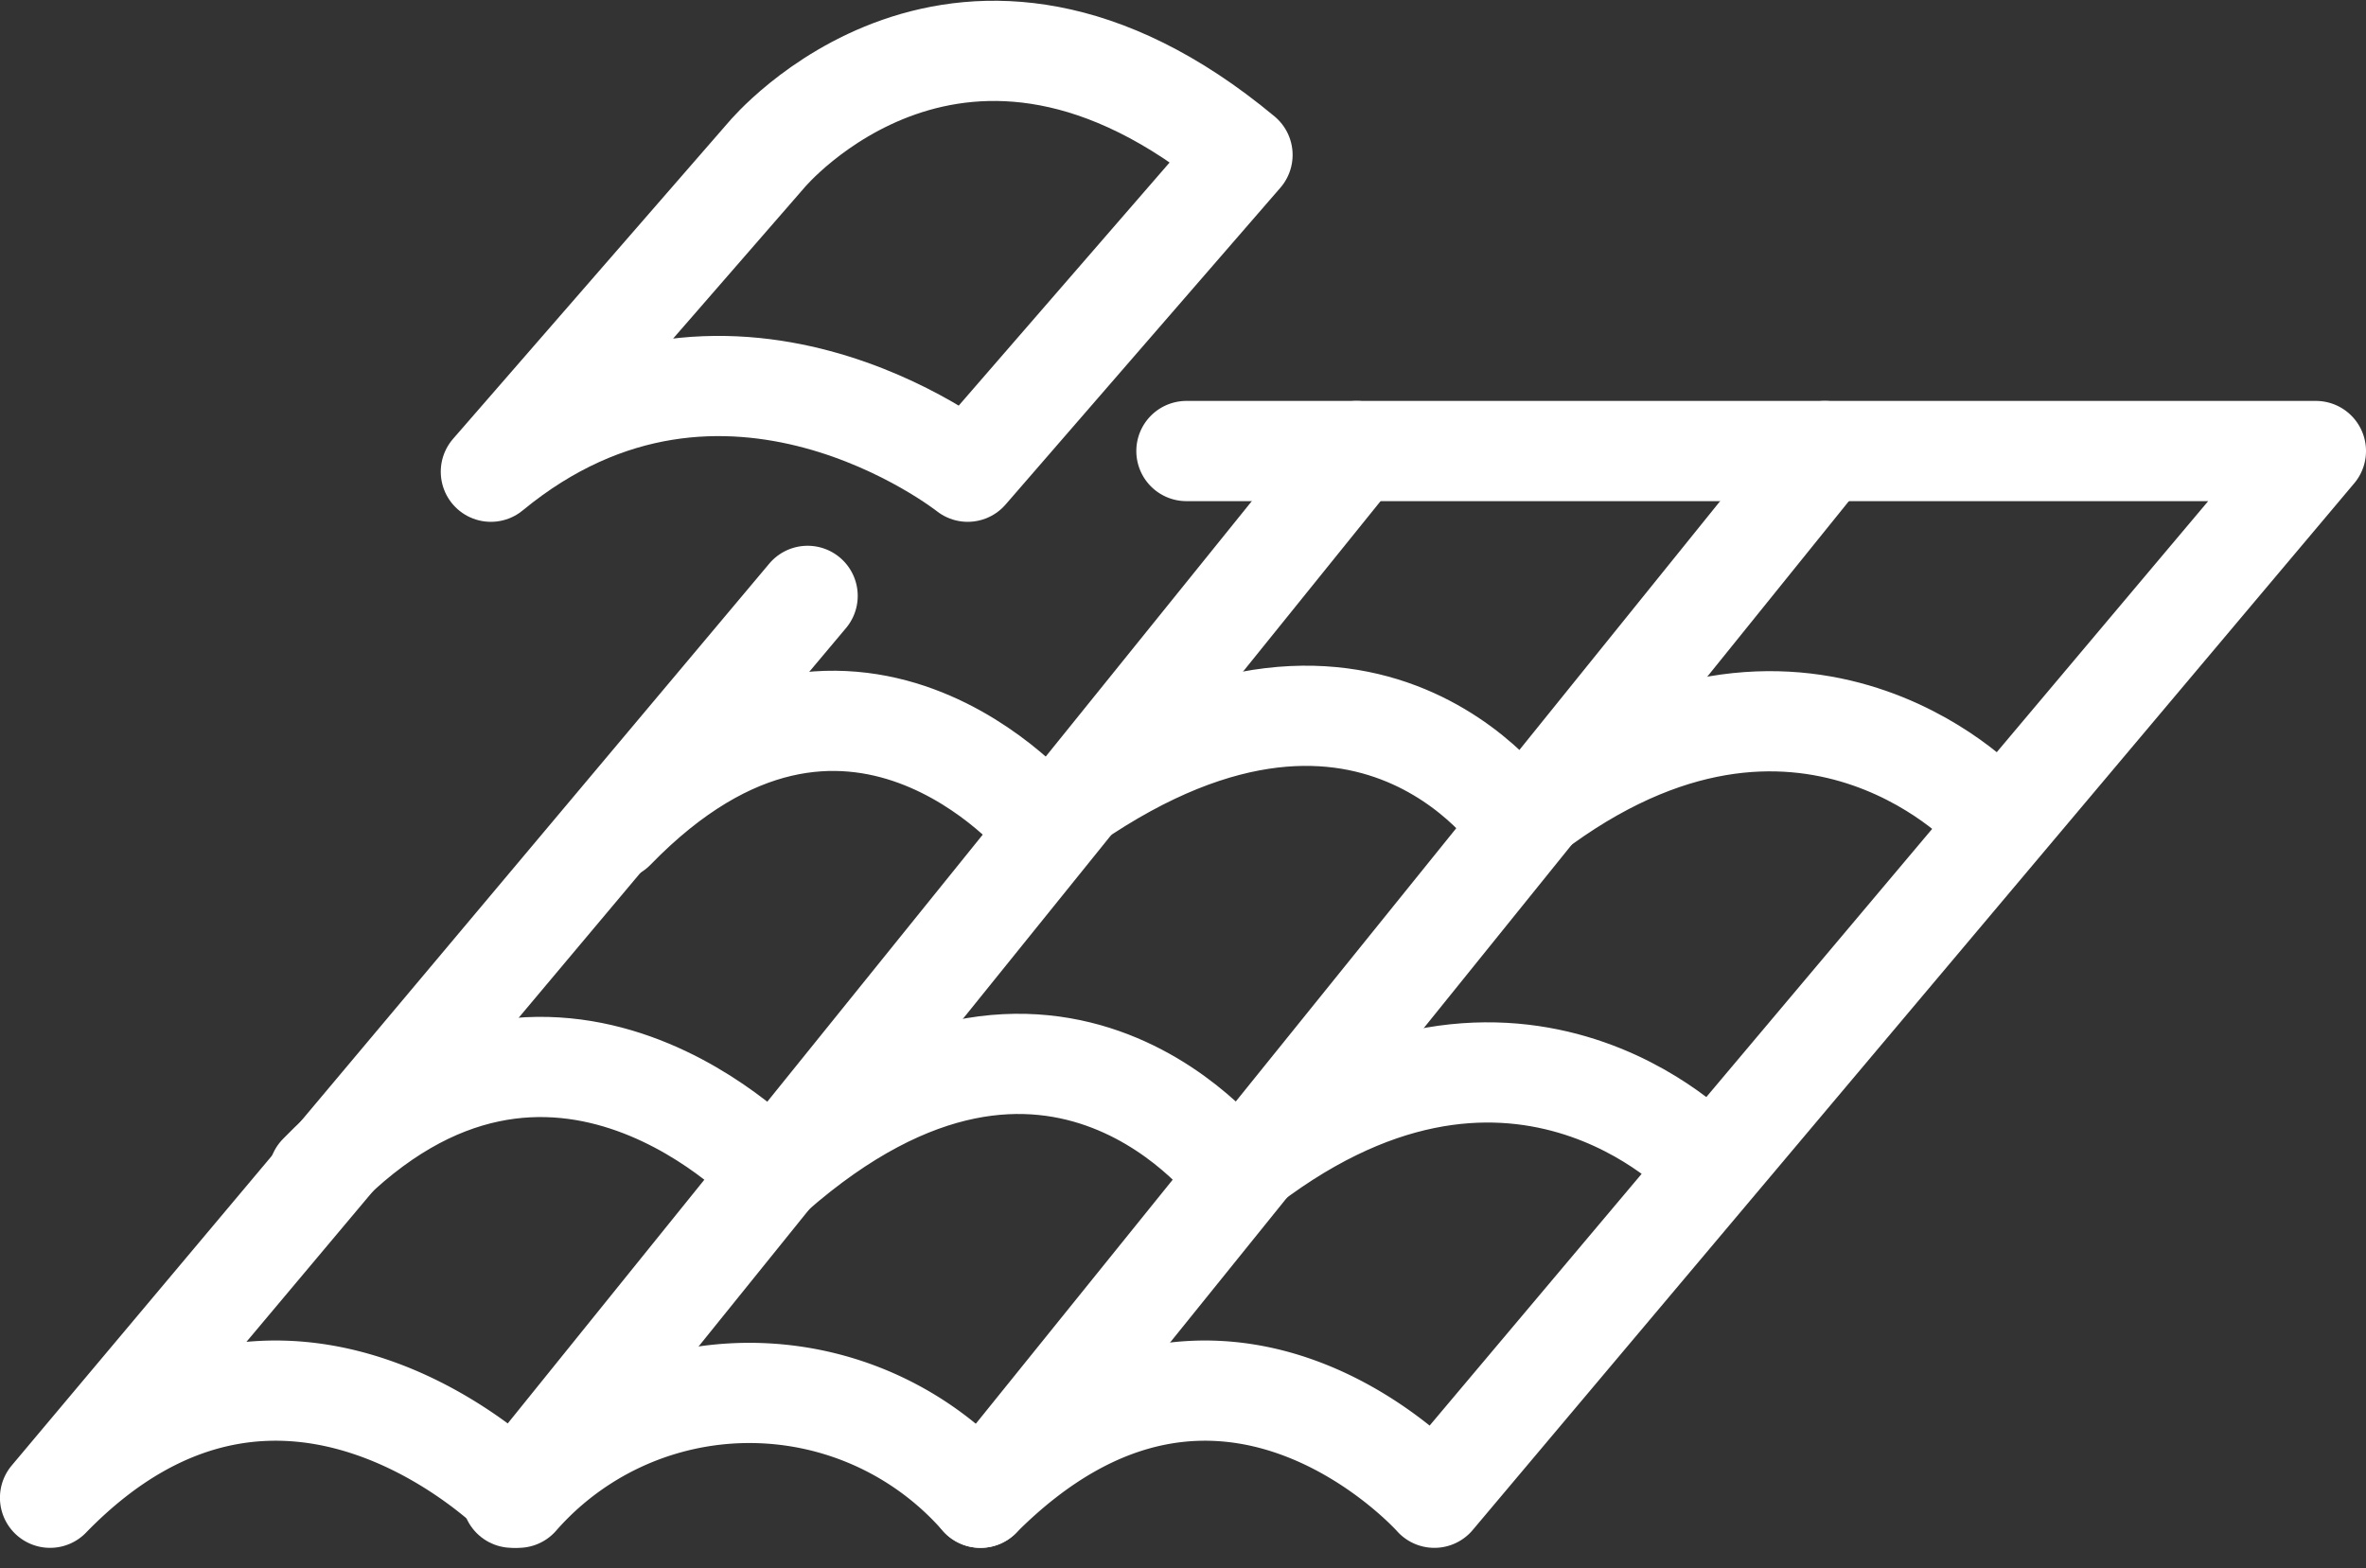
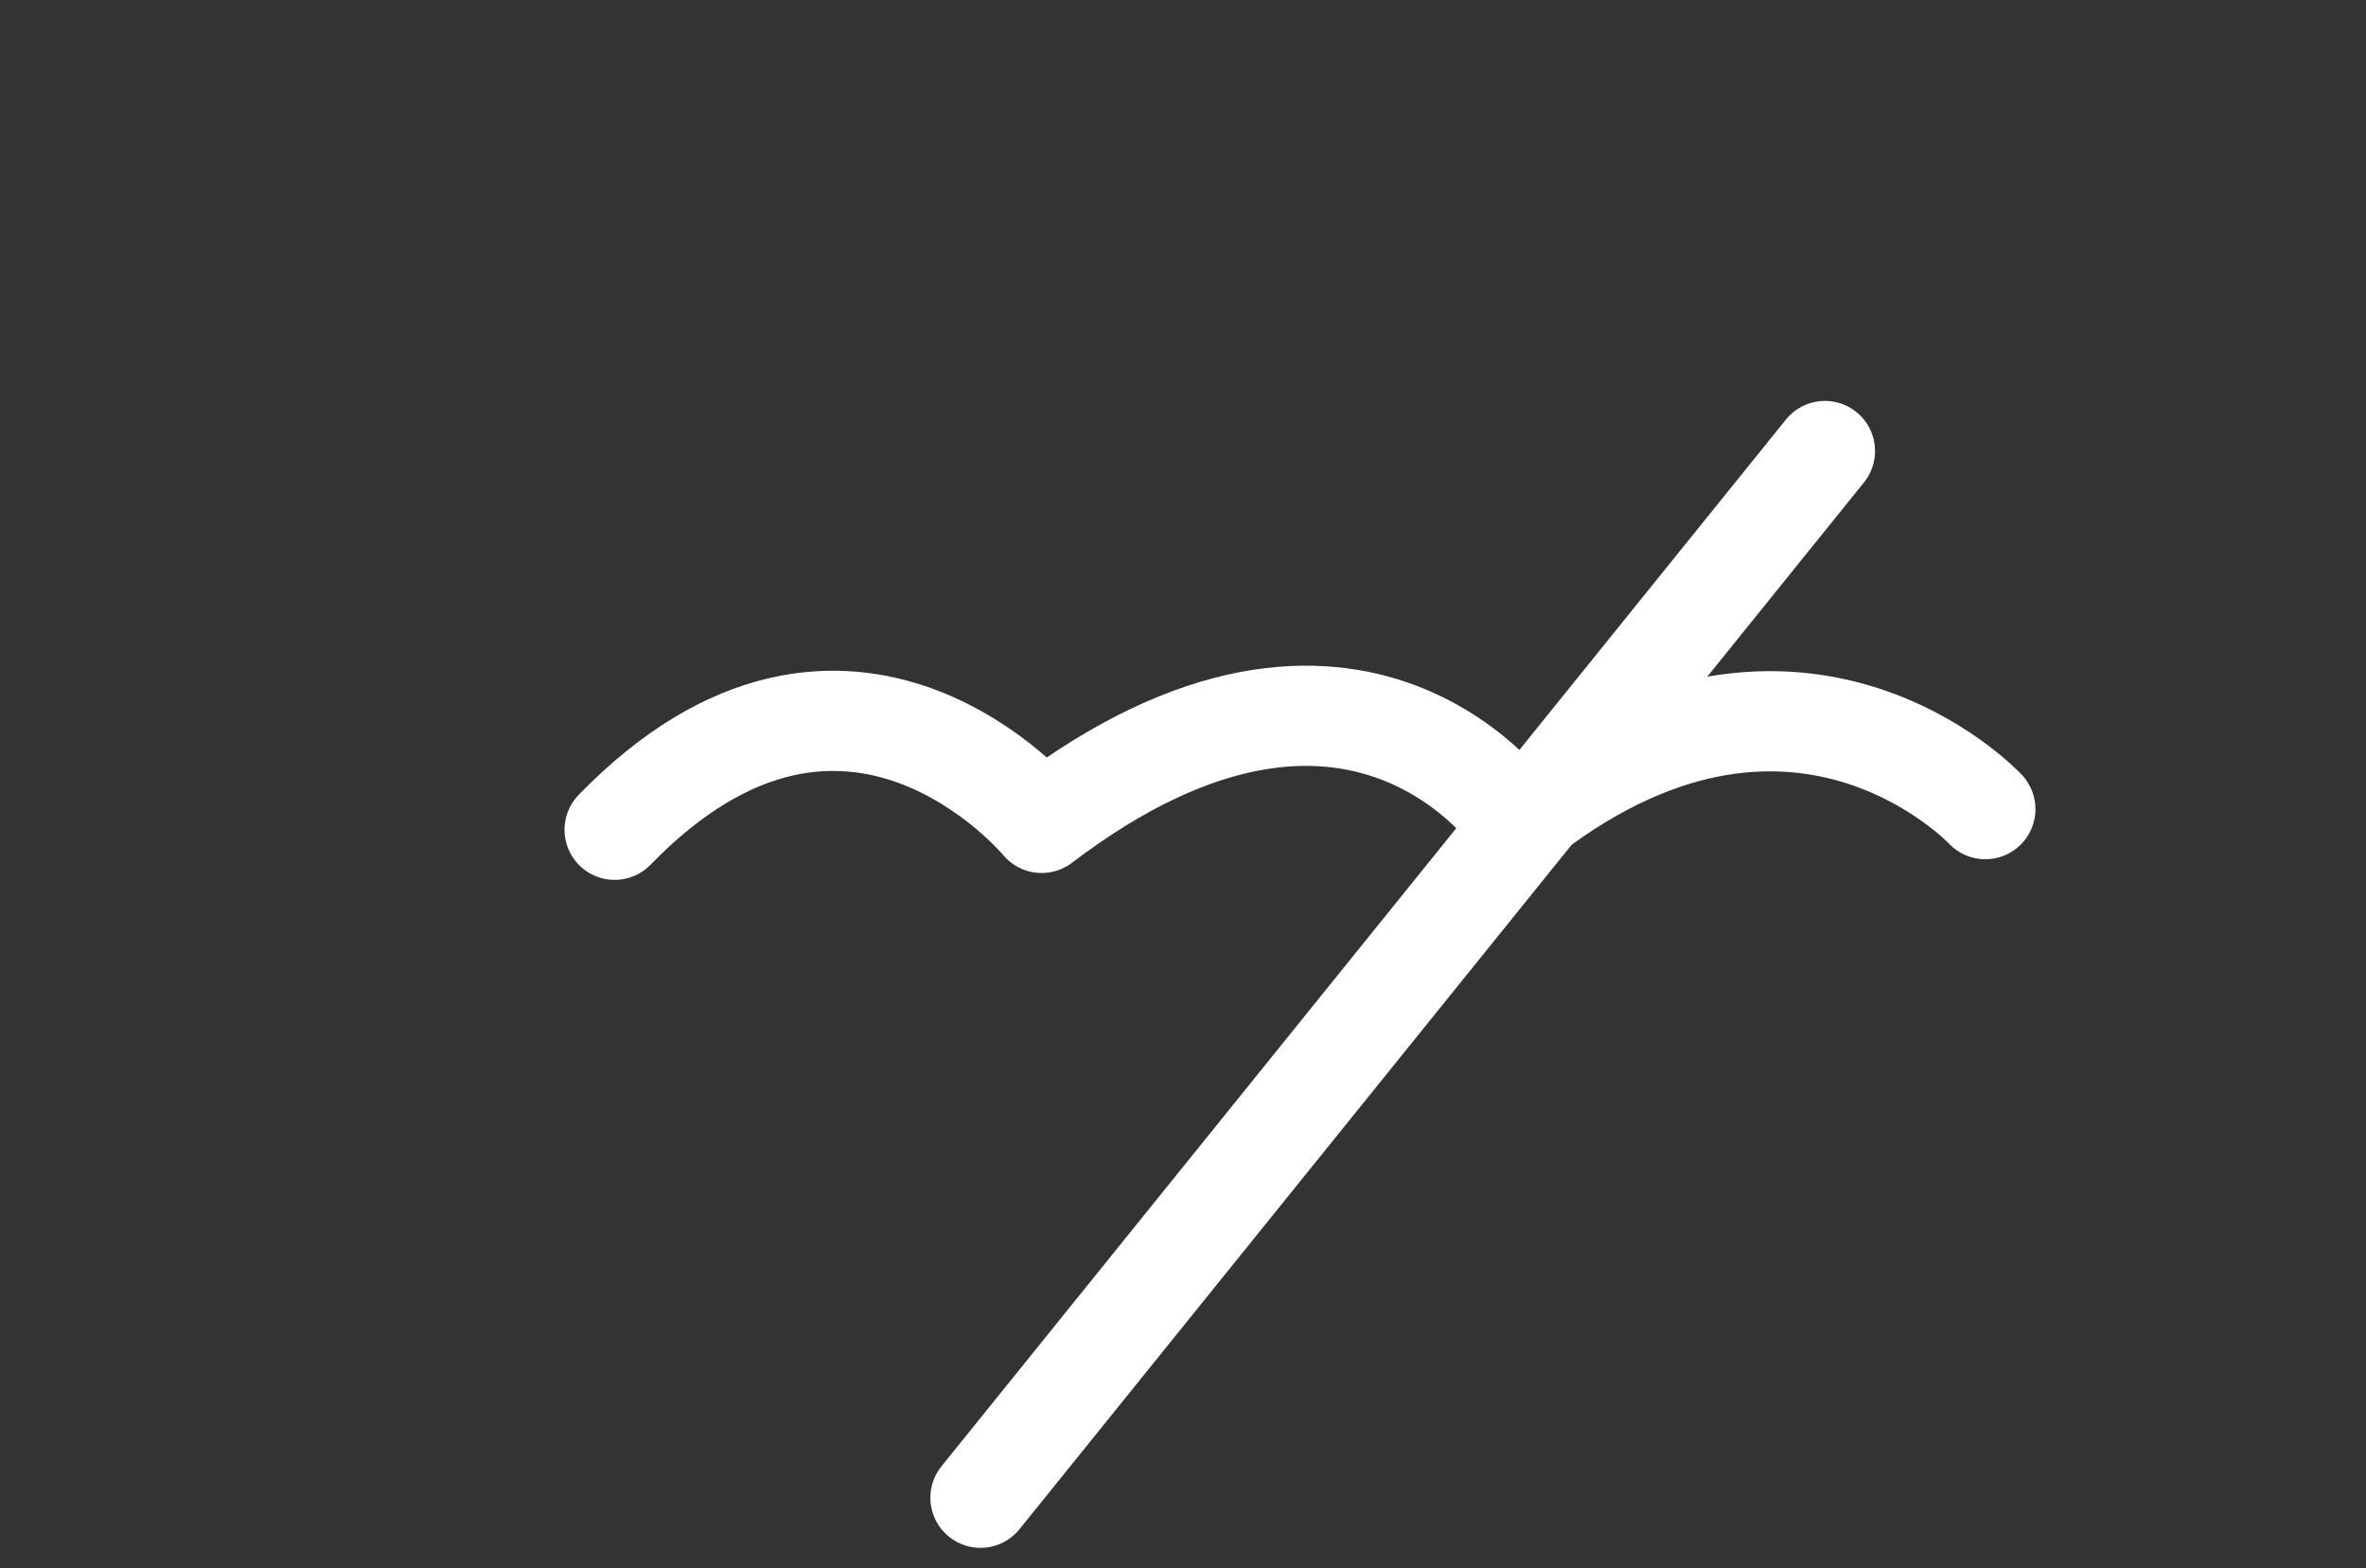
<svg xmlns="http://www.w3.org/2000/svg" width="47.217" height="31.299" viewBox="0 0 47.217 31.299">
  <rect x="0" y="0" width="47.217" height="31.299" fill="#333333" stroke="none" />
  <g id="Group_5387" data-name="Group 5387" transform="translate(-224.149 -486.546)">
    <g id="Group_5385" data-name="Group 5385" transform="translate(439.579 -18.009)">
-       <path id="Path_54317" data-name="Path 54317" d="M24.177,30.556h22.54L29.125,51.447s-4.261-4.81-9.059,0a6.127,6.127,0,0,0-9.221,0s-4.673-4.81-9.346,0l15.118-18" transform="translate(-215.93 483.001)" fill="none" stroke="#fff" stroke-linecap="round" stroke-linejoin="round" stroke-width="2" />
-       <path id="Path_54318" data-name="Path 54318" d="M48.625,76.98s-3.848-4.123-9.333.275c0,0-3.586-4.948-9.221,0,0,0-4.4-4.81-9.071,0" transform="translate(-230.07 450.733)" fill="none" stroke="#fff" stroke-linecap="round" stroke-linejoin="round" stroke-width="2" />
      <path id="Path_54319" data-name="Path 54319" d="M69.85,51.641s-3.848-4.123-9.333.275c0,0-3.173-4.81-9.5,0,0,0-3.848-4.673-8.521.137" transform="translate(-245.66 469.063)" fill="none" stroke="#fff" stroke-linecap="round" stroke-linejoin="round" stroke-width="2" />
      <line id="Line_1" data-name="Line 1" x1="16.852" y2="20.891" transform="translate(-195.863 513.557)" fill="none" stroke="#fff" stroke-linecap="round" stroke-linejoin="round" stroke-width="2" />
-       <line id="Line_2" data-name="Line 2" x1="16.852" y2="20.891" transform="translate(-205.209 513.557)" fill="none" stroke="#fff" stroke-linecap="round" stroke-linejoin="round" stroke-width="2" />
-       <path id="Path_54320" data-name="Path 54320" d="M33.5,9.9,39,3.577s3.881-4.673,9.5,0L43.016,9.9S38.173,6.051,33.5,9.9Z" transform="translate(-239.134 504.07)" fill="none" stroke="#fff" stroke-linecap="round" stroke-linejoin="round" stroke-width="2" />
    </g>
  </g>
</svg>